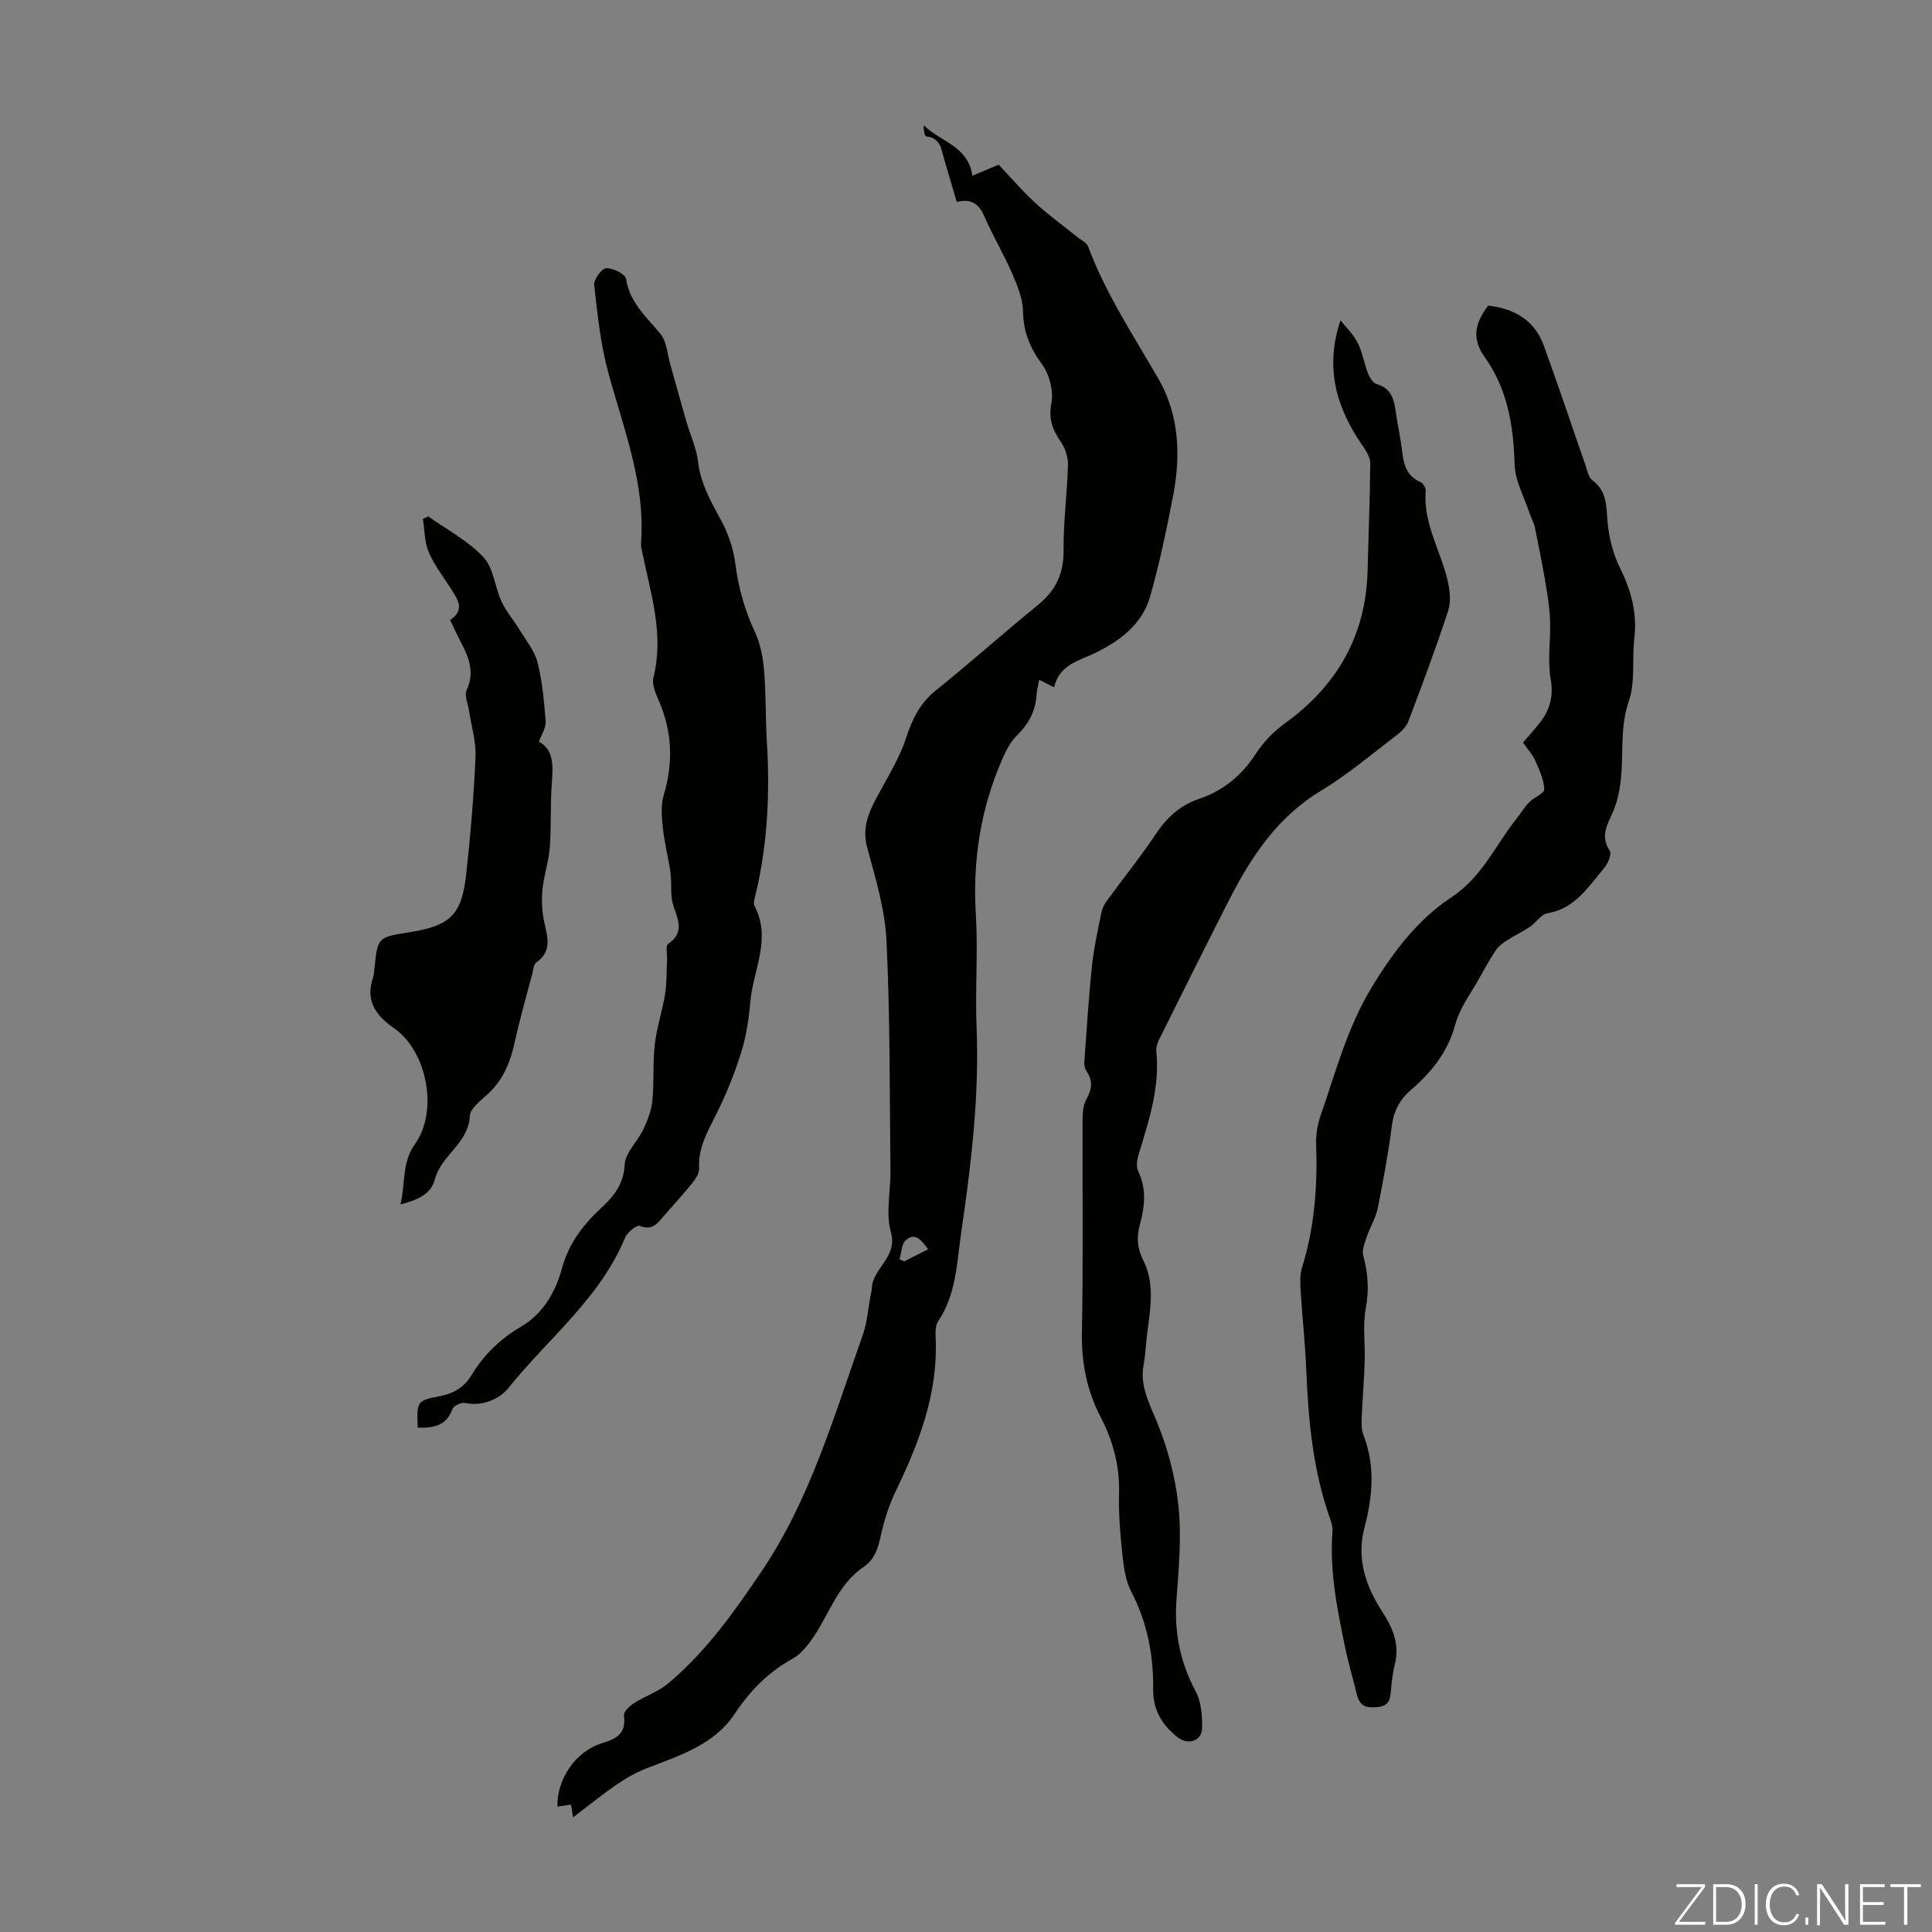
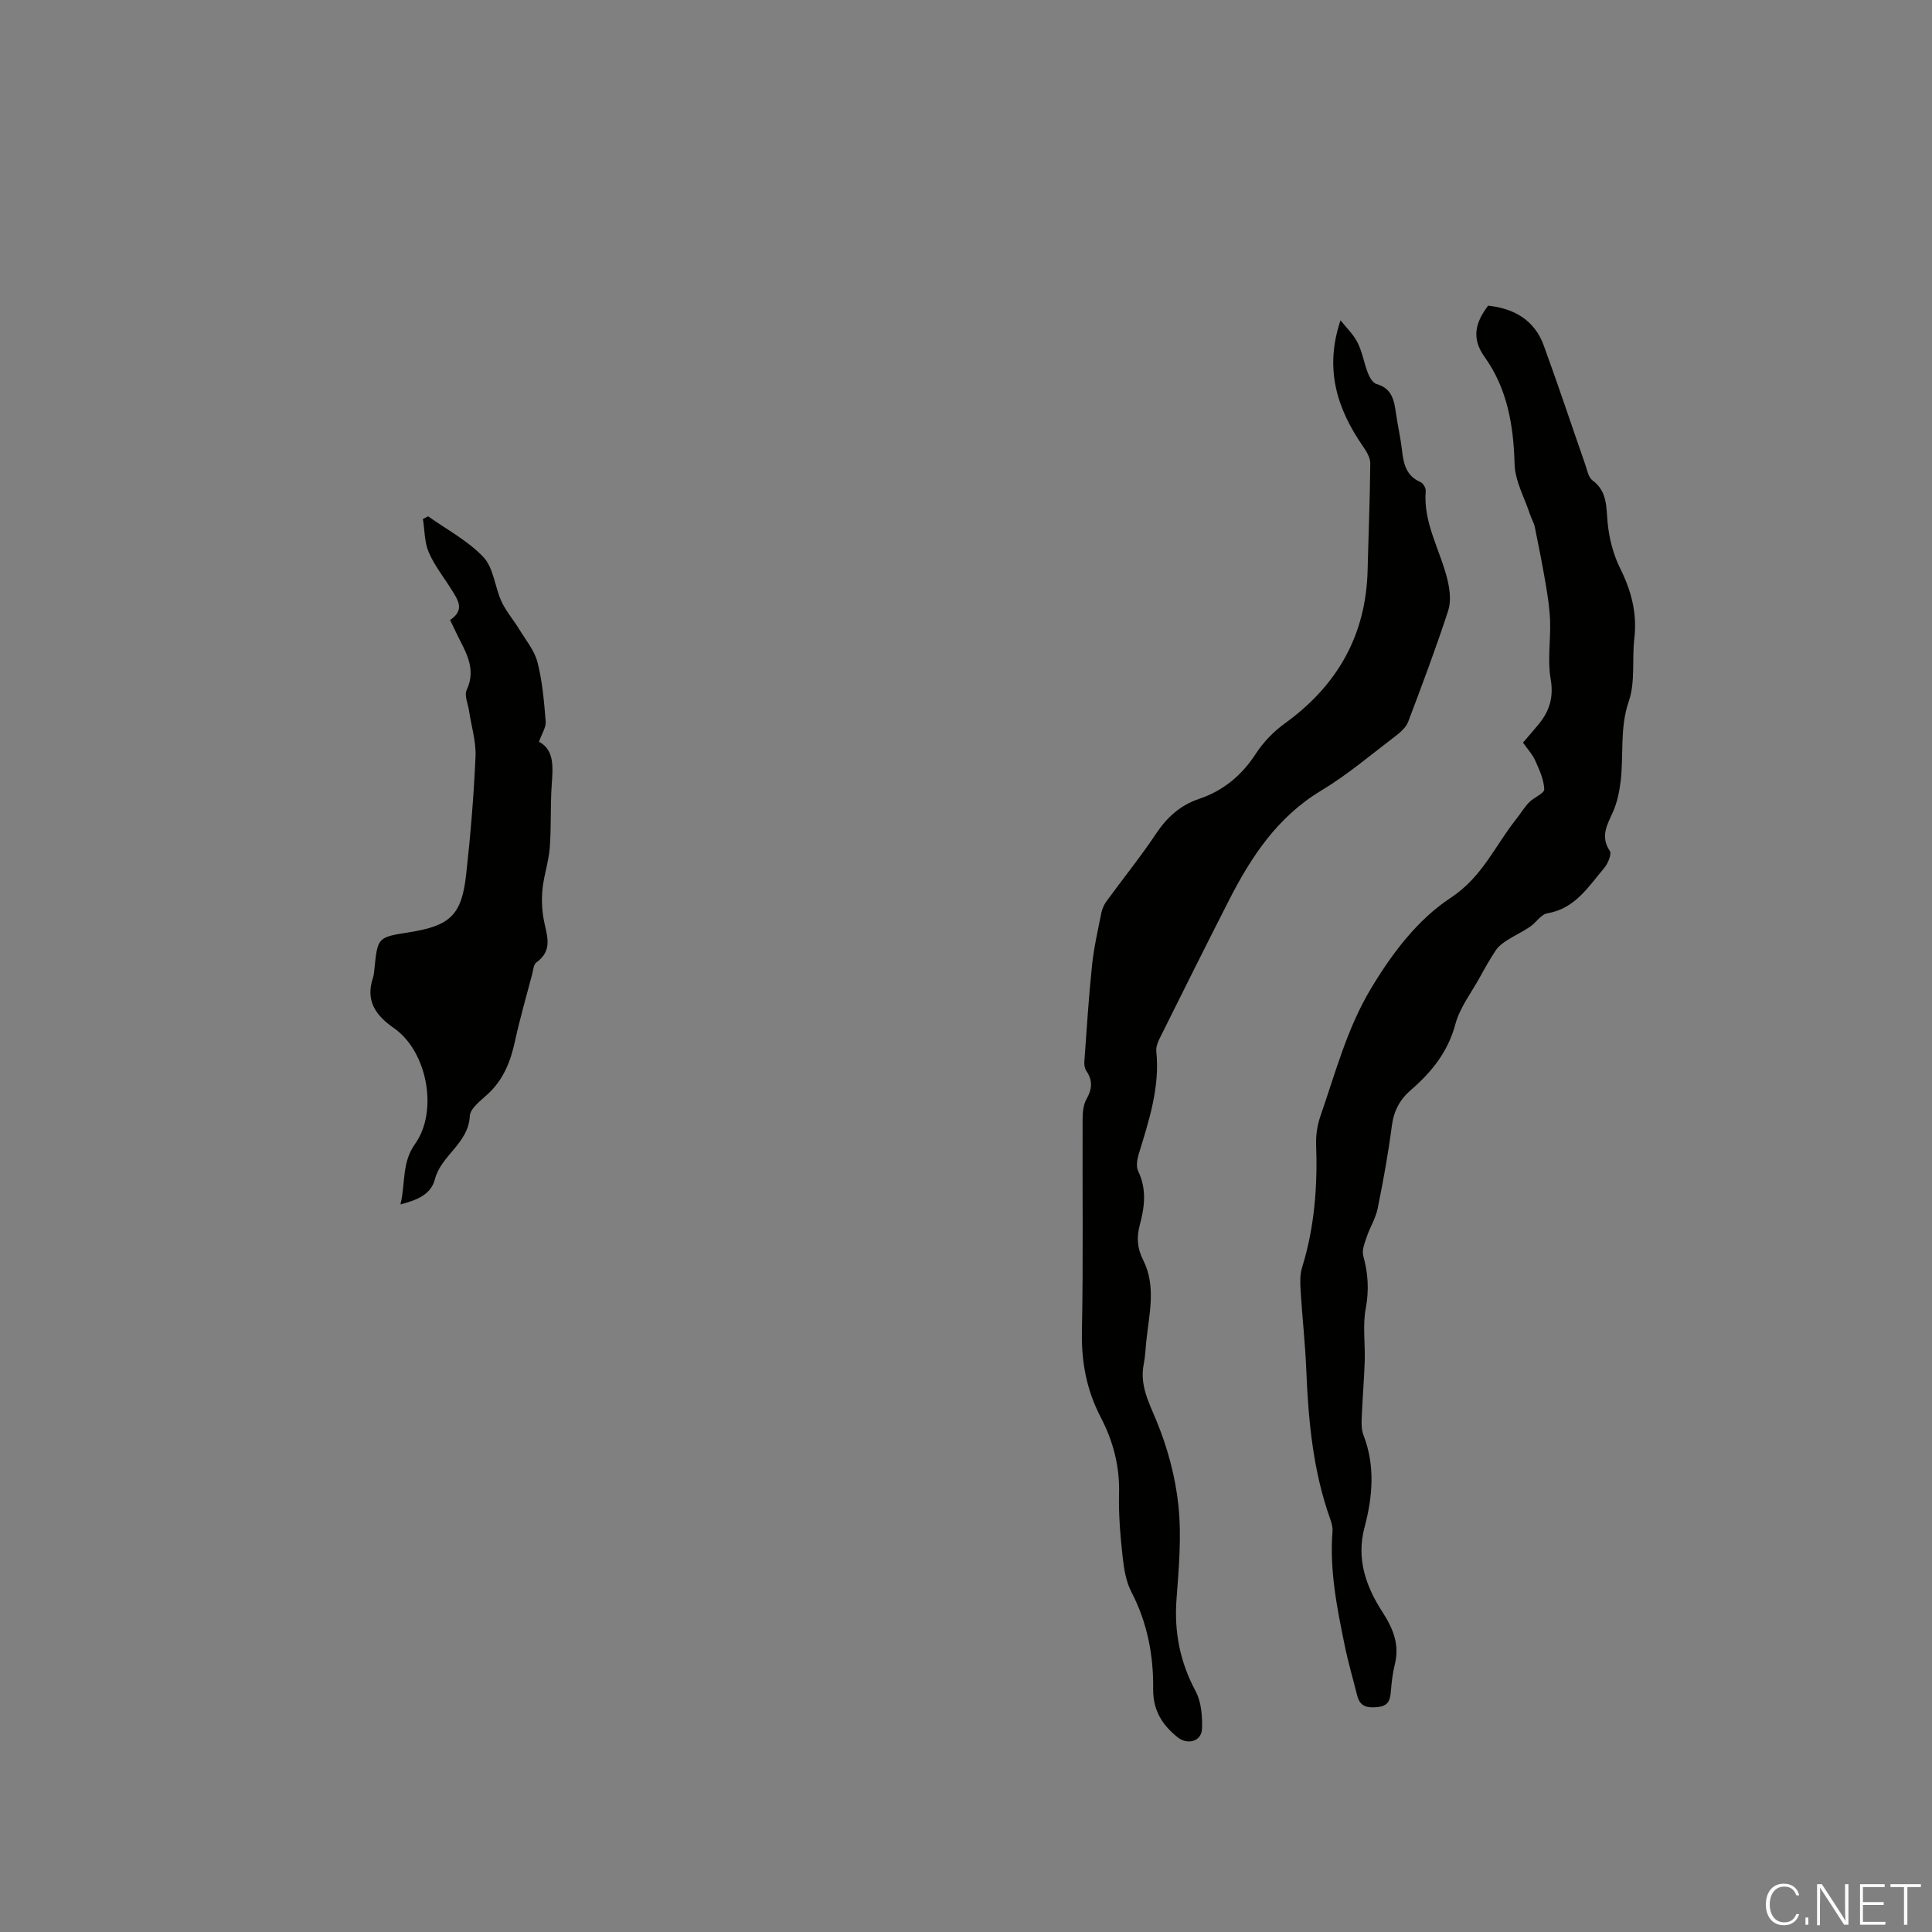
<svg xmlns="http://www.w3.org/2000/svg" enable-background="new 0 0 400 400" viewBox="0 0 400 400">
  <rect x="0" y="0" width="400" height="400" fill="#808080" stroke="none" />
  <g fill="#fbfcfa">
-     <path d="m346.9 398 5.4-7.3h-5.2v-.6h5.9v.6l-5.4 7.2h5.5l-.1.6h-6.2v-.5z" />
-     <path d="m354.7 390.1h2.8c2.3 0 3.9 1.6 3.9 4.1s-1.6 4.3-3.9 4.3h-2.8zm.6 7.8h2c2.2 0 3.3-1.6 3.3-3.6 0-1.8-1-3.6-3.3-3.6h-2z" />
-     <path d="m363.9 390.1v8.4h-.6v-8.4z" />
    <path d="m372.5 396.3c-.4 1.3-1.4 2.3-3.2 2.3-2.4 0-3.7-1.9-3.7-4.3 0-2.3 1.2-4.3 3.7-4.3 1.8 0 2.9 1 3.2 2.4h-.6c-.4-1.1-1.1-1.8-2.5-1.8-2.1 0-3 1.9-3 3.7s.9 3.7 3 3.7c1.4 0 2.1-.7 2.5-1.7z" />
    <path d="m373.8 398.5v-1.5h.6v1.5z" />
    <path d="m376.2 398.5v-8.4h1c1.3 2 4.4 6.7 4.9 7.6-.1-1.2-.1-2.4-.1-3.8v-3.8h.7v8.4h-.9c-1.2-1.9-4.4-6.8-5-7.7.1 1.1 0 2.3 0 3.9v3.9h-.6z" />
    <path d="m390 394.4h-4.3v3.5h4.7l-.1.6h-5.2v-8.4h5.1v.6h-4.5v3.1h4.3z" />
    <path d="m394.2 390.7h-2.8v-.6h6.3v.6h-2.8v7.8h-.7z" />
  </g>
-   <path d="m198.08 41.82c-.92-3.13-1.71-5.91-2.55-8.68-.63-2.07-.68-4.55-3.73-4.9-.38-.04-.61-1.35-.55-2.31 3.35 3.39 9.2 4.24 10.07 10.46 1.58-.66 3.33-1.4 5.45-2.29 2.32 2.45 4.78 5.33 7.55 7.89 2.76 2.54 5.84 4.75 8.77 7.11.76.62 1.89 1.12 2.19 1.92 3.65 9.82 9.42 18.47 14.59 27.47 4.3 7.49 4.61 15.82 3.01 24.14-1.35 7.01-2.81 14.02-4.76 20.88-1.61 5.68-6.21 9.16-11.26 11.62-3.5 1.71-7.51 2.43-8.63 7.18-1.18-.6-1.99-1.02-3.08-1.57-.22 1.25-.49 2.21-.55 3.18-.21 3.41-1.72 6.07-4.15 8.45-1.29 1.27-2.18 3.06-2.92 4.76-4.52 10.31-6.18 21.06-5.49 32.34.47 7.69-.17 15.45.15 23.16.58 14.27-1.1 28.33-3.16 42.4-.94 6.4-1.01 12.91-4.82 18.56-.61.9-.53 2.39-.48 3.59.45 11.32-3.4 21.46-8.22 31.42-1.48 3.06-2.53 6.42-3.24 9.75-.55 2.54-1.36 4.65-3.53 6.12-5.17 3.52-6.96 9.43-10.22 14.31-1.19 1.78-2.67 3.67-4.49 4.68-5.01 2.79-8.74 6.57-11.92 11.37-4.22 6.39-11.4 8.65-18.2 11.26-2.2.85-4.31 2.06-6.26 3.4-2.91 1.99-5.65 4.23-9.01 6.79-.22-1.44-.3-1.99-.41-2.65-.89.13-1.84.27-2.81.41-.17-5.71 3.78-11.52 9.36-13.18 3.11-.92 4.87-2.13 4.4-5.71-.1-.76 1.2-1.96 2.12-2.55 2.29-1.47 5.01-2.36 7.06-4.08 7.78-6.53 13.58-14.69 19.25-23.09 10.13-14.98 14.99-32.09 20.94-48.79 1-2.81 1.21-5.9 1.78-8.85.06-.33.16-.66.17-.99.1-4.25 5.44-6.43 3.94-11.73-1.1-3.91-.03-8.4-.08-12.64-.18-15.88-.06-31.78-.82-47.64-.31-6.5-2.28-12.98-4-19.33-1.26-4.69.79-8.18 2.82-11.91 1.89-3.48 3.99-6.94 5.2-10.67 1.28-3.95 2.89-7.29 6.23-9.97 7.15-5.74 13.99-11.87 21.11-17.66 3.67-2.99 5.34-6.48 5.3-11.29-.05-5.9.75-11.81.91-17.72.04-1.59-.57-3.44-1.48-4.76-1.73-2.51-2.58-4.72-1.95-8.03.47-2.51-.4-5.92-1.93-8-2.51-3.42-3.87-6.75-3.95-11.01-.05-2.65-1.19-5.38-2.28-7.89-1.68-3.89-3.88-7.56-5.58-11.45-1.1-2.55-2.48-4.15-5.86-3.28zm-5.91 216.82c-1.38-1.75-2.6-3.65-4.64-1.86-.89.78-.89 2.57-1.29 3.91.32.16.63.31.95.47 1.62-.82 3.24-1.64 4.98-2.52z" fill="#010100" />
  <path d="m308.11 63.28c5.34.59 9.57 2.95 11.5 8.23 2.99 8.18 5.73 16.45 8.6 24.67.4 1.15.65 2.65 1.5 3.28 3.07 2.28 2.82 5.39 3.12 8.66.3 3.25 1.16 6.63 2.6 9.54 2.32 4.66 3.55 9.31 2.94 14.53-.5 4.33.23 9-1.14 12.98-1.93 5.6-1.02 11.18-1.71 16.72-.26 2.09-.71 4.24-1.55 6.15-1.18 2.69-2.71 5.07-.68 8.13.44.66-.4 2.65-1.18 3.57-3.27 3.86-6.01 8.38-11.74 9.35-1.33.22-2.35 1.95-3.63 2.81-1.52 1.02-3.2 1.8-4.74 2.79-.84.54-1.71 1.18-2.26 1.98-1.23 1.83-2.31 3.77-3.38 5.71-1.76 3.19-4.12 6.24-5.04 9.66-1.54 5.74-4.92 9.93-9.2 13.62-2.31 2-3.55 4.32-3.95 7.41-.75 5.76-1.79 11.49-2.95 17.18-.41 2-1.58 3.83-2.24 5.8-.43 1.27-1.05 2.78-.73 3.95.99 3.62 1.23 7.06.52 10.83-.67 3.56-.1 7.35-.22 11.04-.13 3.88-.47 7.75-.62 11.62-.05 1.2-.07 2.52.35 3.6 2.48 6.37 1.91 12.8.23 19.13-1.74 6.55.31 12.27 3.68 17.48 2.28 3.53 3.62 6.82 2.58 10.96-.43 1.73-.64 3.53-.79 5.31-.15 1.8-.34 3.19-2.69 3.45-2.21.24-3.72-.06-4.31-2.41-.86-3.46-1.87-6.88-2.58-10.37-1.6-7.77-3.15-15.56-2.52-23.58.07-.85-.19-1.78-.49-2.61-3.58-10.04-4.52-20.47-4.95-31.02-.22-5.36-.82-10.69-1.15-16.05-.1-1.65-.19-3.42.29-4.96 2.59-8.34 3.22-16.86 2.91-25.52-.07-1.96.27-4.04.91-5.89 3.11-8.94 5.48-18.08 10.47-26.39 4.42-7.35 9.67-14.26 16.47-18.73 6.59-4.33 9.2-10.83 13.61-16.35.9-1.13 1.64-2.4 2.64-3.43.99-1.02 3.17-1.85 3.13-2.7-.08-2.02-1.02-4.06-1.88-5.97-.58-1.3-1.61-2.39-2.52-3.69 1.13-1.33 2.23-2.56 3.28-3.85 2.21-2.72 3.1-5.55 2.45-9.29-.68-3.9.01-8.02-.12-12.03-.09-2.6-.49-5.2-.93-7.77-.66-3.89-1.43-7.77-2.22-11.64-.19-.93-.72-1.79-1.02-2.7-1.13-3.45-3.09-6.89-3.18-10.37-.22-8.02-1.49-15.6-6.21-22.2-2.75-3.82-1.95-7.12.74-10.62z" fill="#010100" />
  <path d="m277.54 66.32c1.21 1.53 2.69 2.92 3.54 4.63.99 1.97 1.33 4.25 2.14 6.32.34.87 1.02 2.03 1.77 2.24 3.28.91 3.66 3.48 4.05 6.18.37 2.54.95 5.06 1.24 7.61.31 2.78.89 5.25 3.82 6.51.54.23 1.13 1.23 1.08 1.82-.55 6.66 3.02 12.27 4.5 18.4.5 2.05.78 4.48.15 6.41-2.53 7.74-5.39 15.37-8.28 22.99-.43 1.14-1.56 2.15-2.58 2.93-5.08 3.86-9.97 8.04-15.41 11.31-9.07 5.45-14.51 13.7-19.12 22.73-4.87 9.54-9.63 19.12-14.4 28.7-.38.77-.72 1.72-.64 2.54.77 7.45-1.51 14.35-3.64 21.3-.34 1.11-.57 2.59-.11 3.54 1.79 3.71 1.34 7.39.34 11.11-.69 2.56-.58 4.79.71 7.34 2.72 5.39 1.2 11.18.62 16.83-.16 1.56-.22 3.13-.52 4.66-.86 4.33 1.01 7.82 2.62 11.71 2.3 5.56 3.94 11.62 4.56 17.6.67 6.4.08 12.97-.4 19.43-.5 6.79.75 12.99 3.97 19.01 1.17 2.19 1.39 5.12 1.32 7.7-.07 2.67-2.99 3.5-5.12 1.77-3.17-2.58-5.05-5.56-5-9.98.08-6.96-1.21-13.72-4.5-20.05-1.14-2.19-1.56-4.87-1.83-7.37-.47-4.33-.85-8.71-.73-13.06.14-5.66-1.24-10.84-3.8-15.76-2.9-5.57-4.02-11.38-3.89-17.71.29-14.64.08-29.29.14-43.94.01-1.41.13-3.01.79-4.18 1.18-2.08 1.36-3.88-.02-5.87-.34-.49-.45-1.26-.41-1.89.48-6.65.9-13.32 1.59-19.95.38-3.65 1.21-7.26 1.93-10.87.17-.84.55-1.7 1.06-2.4 3.41-4.69 7.07-9.21 10.28-14.02 2.27-3.41 5.04-5.89 8.89-7.19 5.05-1.71 8.84-4.86 11.77-9.37 1.54-2.38 3.66-4.57 5.97-6.24 10.87-7.85 16.83-18.24 17.16-31.74.18-7.37.49-14.75.55-22.12.01-1.18-.79-2.48-1.51-3.52-5.37-7.75-8.04-16.06-4.65-26.09z" fill="#010100" />
-   <path d="m86.48 295.58c-.19-5.42-.22-5.6 4.54-6.51 2.97-.57 5.09-1.86 6.65-4.43 2.53-4.17 5.91-7.46 10.18-9.95 4.59-2.69 7.15-7.16 8.49-12.07 1.4-5.12 4.31-8.98 8.06-12.45 2.64-2.44 4.72-4.95 4.94-9.06.13-2.48 2.67-4.77 3.85-7.28.88-1.86 1.67-3.89 1.87-5.9.38-3.89.07-7.85.51-11.72.4-3.48 1.56-6.87 2.12-10.34.38-2.37.3-4.81.42-7.22.05-1.1-.35-2.84.2-3.21 3.54-2.42 2-5.1 1.06-8.09-.65-2.07-.25-4.45-.55-6.66-.42-3.05-1.23-6.05-1.56-9.1-.24-2.28-.49-4.77.14-6.9 2.01-6.73 1.81-13.19-1.01-19.63-.65-1.5-1.46-3.37-1.1-4.8 2.23-8.9-.55-17.27-2.28-25.77-.13-.66-.35-1.33-.3-1.98.95-12.4-3.59-23.7-6.76-35.32-1.61-5.88-2.24-12.06-2.93-18.14-.13-1.14 1.53-3.46 2.47-3.52 1.39-.08 3.98 1.2 4.13 2.2.75 4.97 4.26 7.89 7.13 11.42 1.28 1.57 1.4 4.09 2 6.19 1.12 3.94 2.19 7.91 3.33 11.85.8 2.79 2.1 5.5 2.43 8.34.53 4.5 2.59 8.18 4.69 12.02 1.5 2.74 2.63 5.91 3.02 9 .64 5.06 1.95 9.77 4.11 14.38 1.14 2.43 1.64 5.28 1.87 7.98.41 4.79.27 9.62.56 14.41.66 10.66.21 21.22-2.27 31.65-.2.86-.6 1.98-.26 2.63 3.57 6.82-.34 13.27-.89 19.87-.3 3.55-.87 7.15-1.92 10.54-1.35 4.31-3.07 8.54-5.08 12.58-1.8 3.63-3.84 7.04-3.6 11.32.05.95-.65 2.08-1.3 2.89-1.89 2.35-3.93 4.59-5.92 6.86-1.32 1.5-2.39 3.2-5.04 2.15-.63-.25-2.6 1.31-3.05 2.41-5.19 12.58-15.92 20.87-24.12 31.09-1.9 2.38-5.36 3.91-9.08 3.16-.77-.16-2.33.6-2.57 1.28-1.23 3.45-3.88 3.92-7.18 3.83z" fill="#010100" />
  <path d="m93.18 128.37c3.19-2.12 1.58-4.23.28-6.33-1.59-2.55-3.52-4.96-4.69-7.69-.9-2.09-.84-4.59-1.21-6.9.36-.18.72-.36 1.08-.55 3.88 2.76 8.25 5.05 11.45 8.45 2.11 2.24 2.35 6.16 3.74 9.18.94 2.04 2.48 3.8 3.66 5.74 1.36 2.24 3.16 4.39 3.79 6.84 1.02 3.97 1.36 8.14 1.7 12.25.1 1.2-.78 2.48-1.39 4.21 3.31 1.75 2.87 5.44 2.62 9.2-.28 4.24-.06 8.51-.39 12.75-.22 2.83-1.18 5.59-1.49 8.42-.22 2.04-.15 4.18.2 6.21.56 3.25 2.17 6.5-1.48 9.11-.59.42-.65 1.61-.88 2.47-1.22 4.65-2.56 9.27-3.58 13.96-.9 4.14-2.38 7.84-5.56 10.79-1.47 1.36-3.68 2.99-3.76 4.58-.28 5.69-5.93 8.1-7.22 13.07-.83 3.18-3.62 4.31-7.14 5.23 1.07-4.37.24-8.64 3.01-12.5 4.86-6.78 2.57-19.17-4.36-24-3.79-2.64-5.92-5.65-4.35-10.39.21-.63.25-1.32.32-1.99.67-6.43.67-6.43 7.18-7.46 8.48-1.34 10.87-3.55 11.8-11.93.9-8.11 1.58-16.26 1.94-24.41.14-3.16-.87-6.37-1.35-9.56-.21-1.43-1-3.14-.49-4.23 2.21-4.72-.49-8.31-2.29-12.15-.32-.71-.67-1.41-1.14-2.37z" fill="#010100" />
</svg>